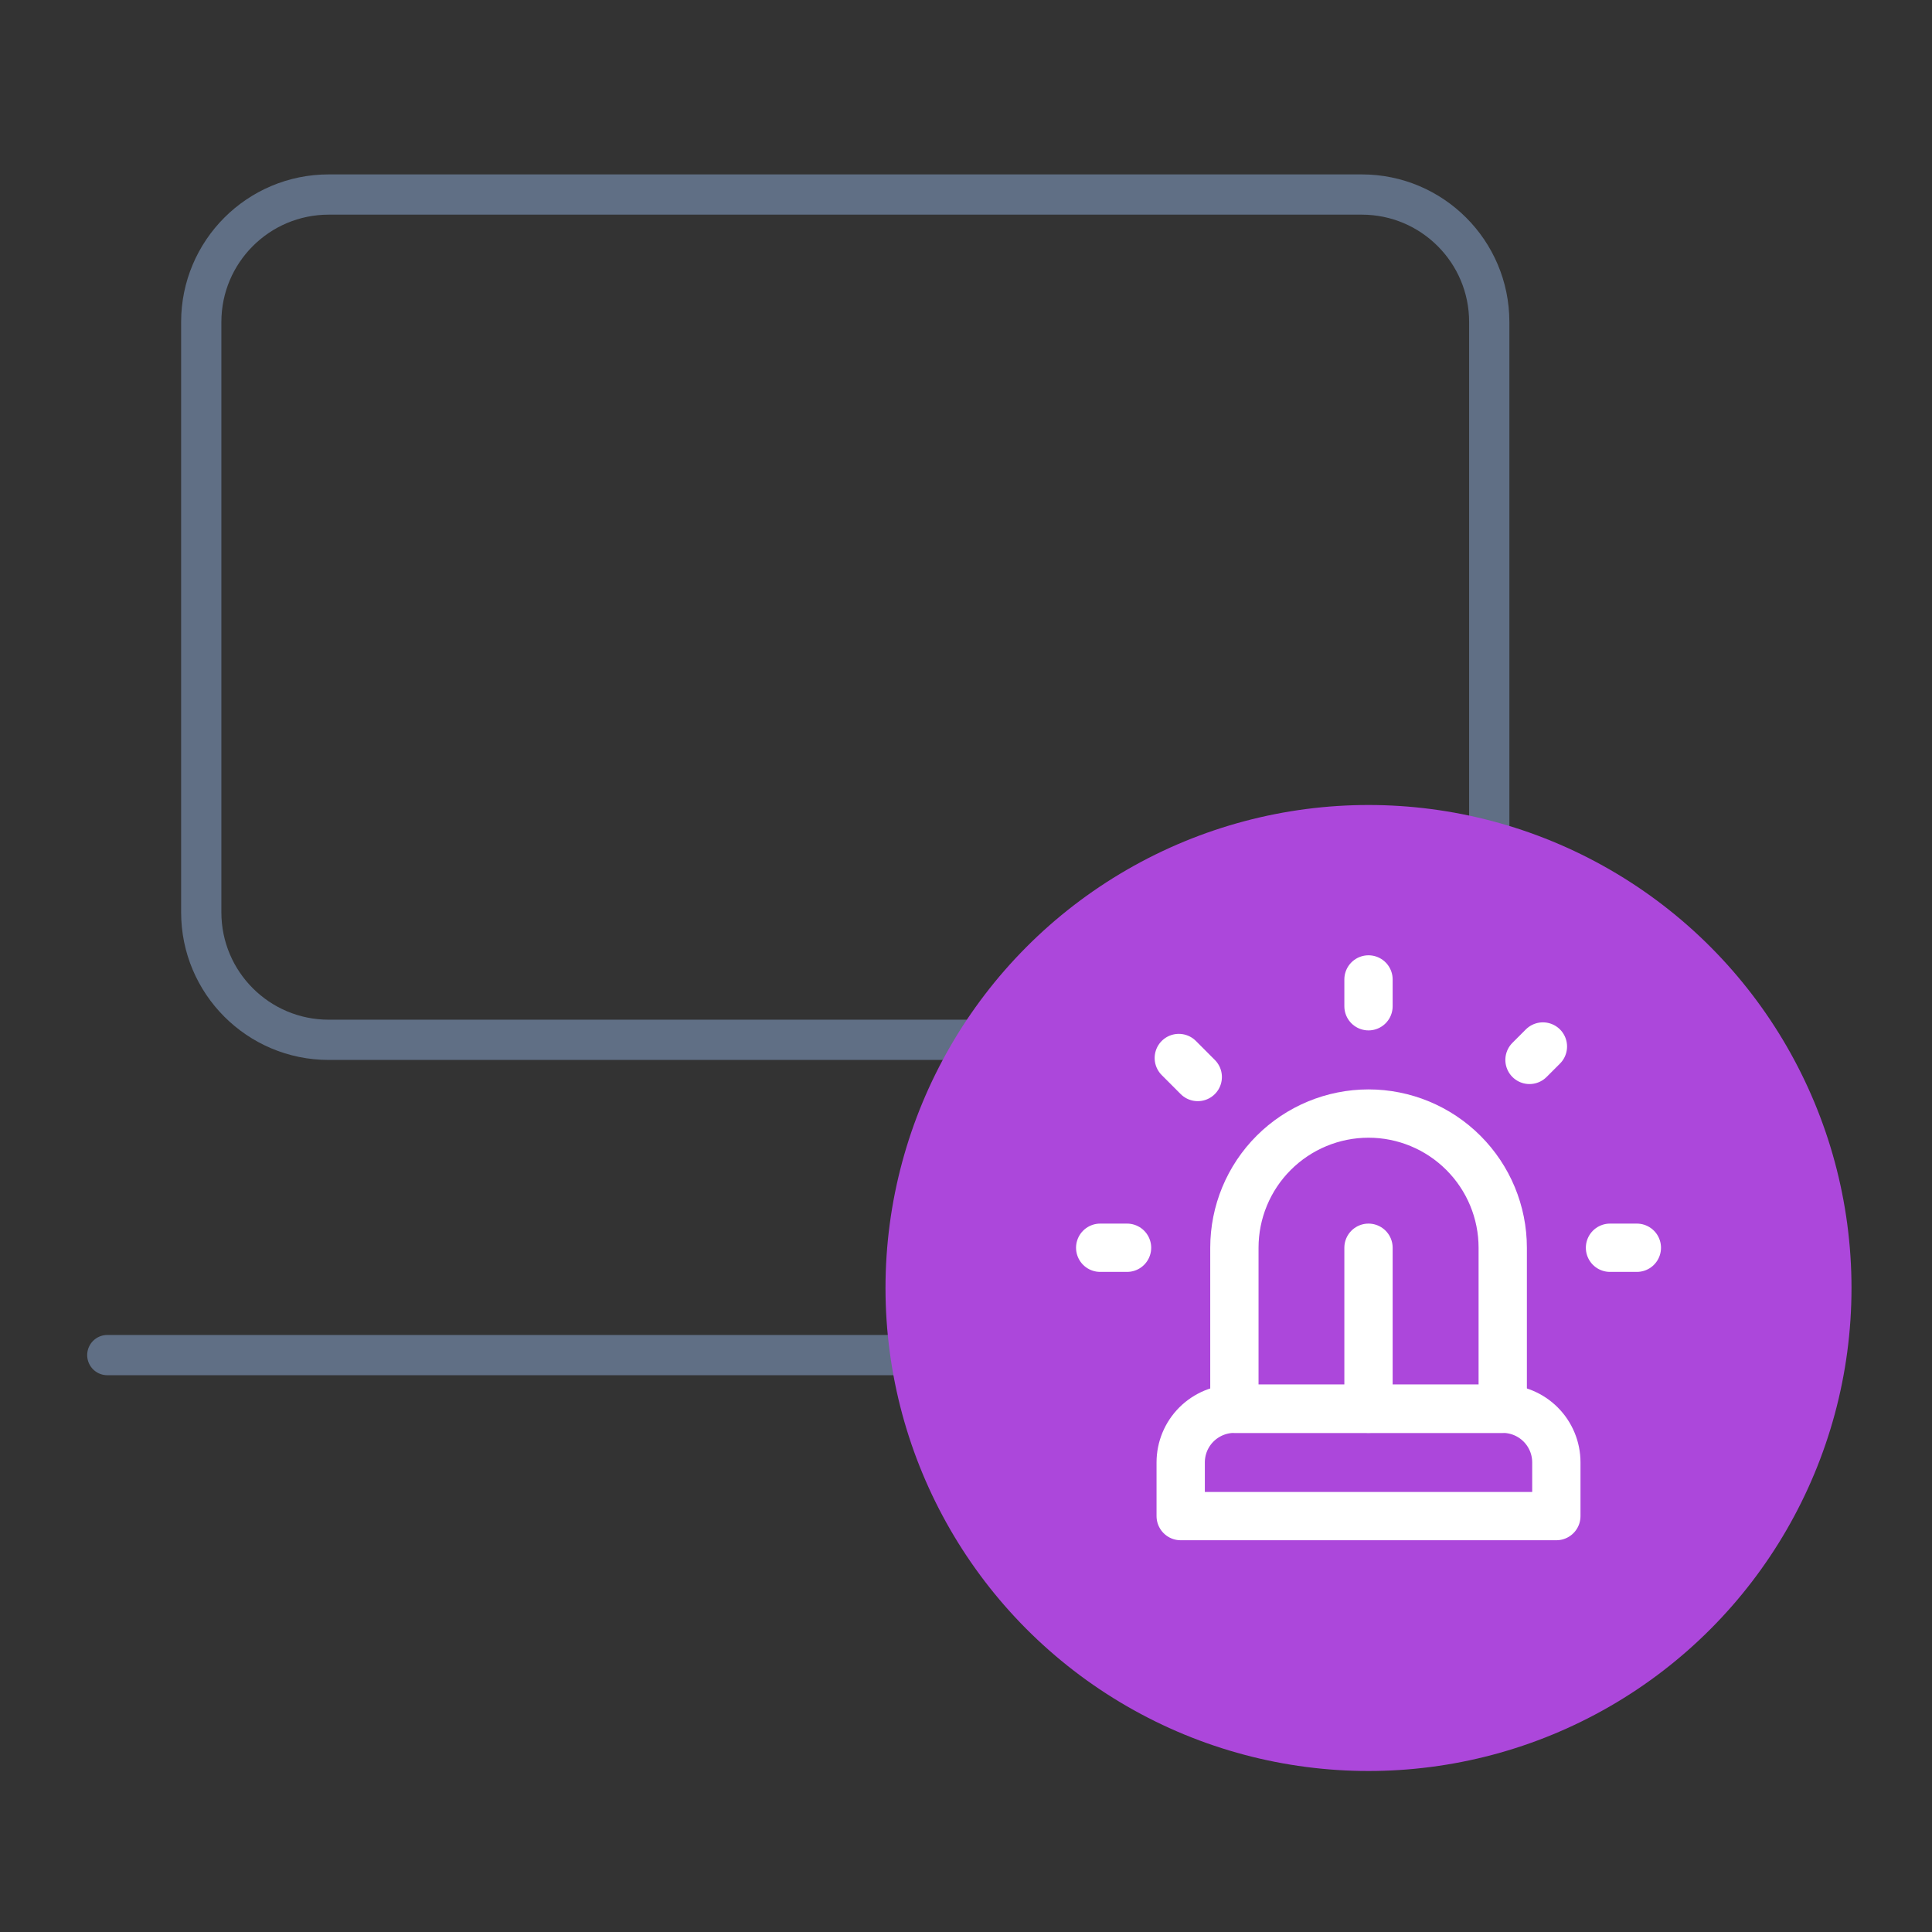
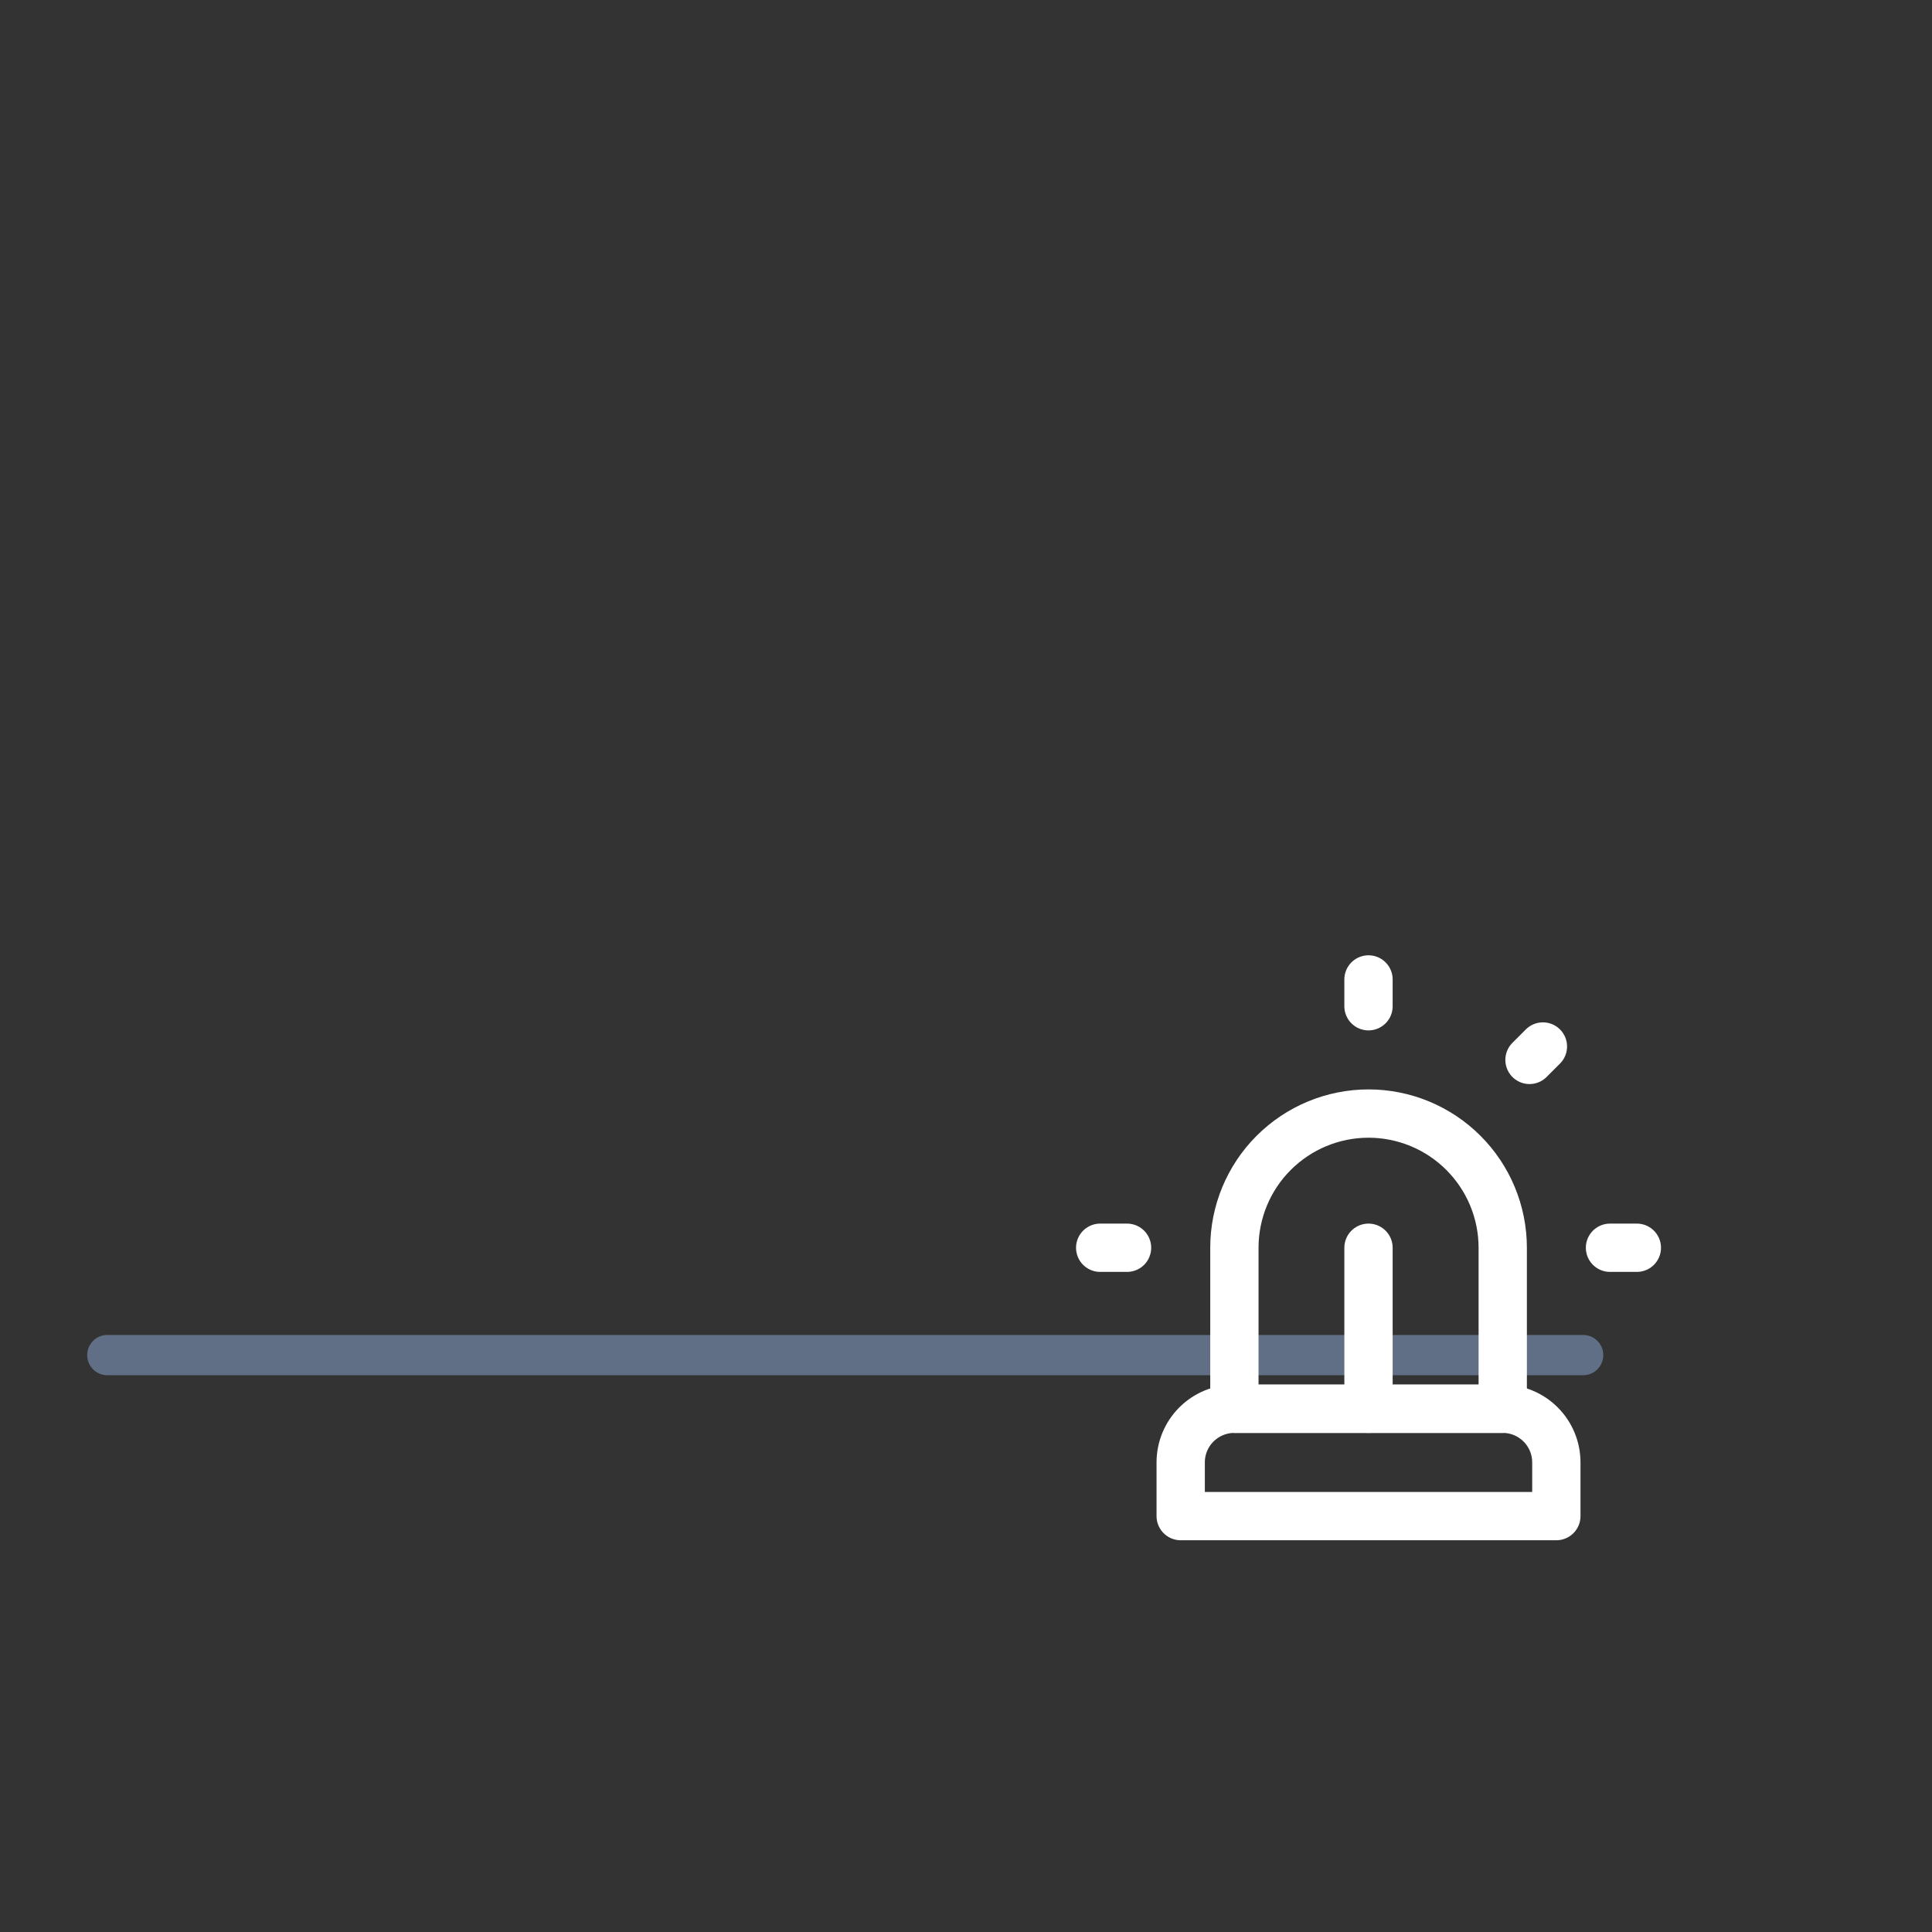
<svg xmlns="http://www.w3.org/2000/svg" width="48" height="48" viewBox="0 0 48 48" fill="none">
  <rect x="0" y="0" width="48" height="48" fill="#333333" stroke="none" />
-   <path d="M8.167 4.833H33.833C35.582 4.833 37 6.251 37 8V22.667C37 24.416 35.582 25.834 33.833 25.834H8.167C6.418 25.834 5 24.416 5 22.667V8C5 6.251 6.418 4.833 8.167 4.833Z" stroke="#606F85" stroke-linecap="round" stroke-linejoin="round" />
  <path d="M2.666 33.667H39.333" stroke="#606F85" stroke-linecap="round" stroke-linejoin="round" />
-   <circle cx="34" cy="32" r="12" fill="#AC47DB" />
  <g clip-path="url(#clip0_9108_75786)">
    <path d="M30.668 31C30.668 30.116 31.019 29.268 31.644 28.643C32.269 28.018 33.117 27.666 34.001 27.666V27.666C34.885 27.666 35.733 28.018 36.358 28.643C36.983 29.268 37.335 30.116 37.335 31V35H30.668V31Z" stroke="white" stroke-width="1.2" stroke-linecap="round" stroke-linejoin="round" />
    <path d="M29.334 36.333C29.334 35.98 29.474 35.641 29.724 35.391C29.975 35.141 30.314 35 30.667 35H37.334C37.688 35 38.027 35.141 38.277 35.391C38.527 35.641 38.667 35.98 38.667 36.333V37.667H29.334V36.333Z" stroke="white" stroke-width="1.2" stroke-linecap="round" stroke-linejoin="round" />
    <path d="M40 31H40.667" stroke="white" stroke-width="1.2" stroke-linecap="round" stroke-linejoin="round" />
    <path d="M38.333 26L38 26.333" stroke="white" stroke-width="1.2" stroke-linecap="round" stroke-linejoin="round" />
    <path d="M27.334 31H28.001" stroke="white" stroke-width="1.2" stroke-linecap="round" stroke-linejoin="round" />
    <path d="M34 24.334V25" stroke="white" stroke-width="1.2" stroke-linecap="round" stroke-linejoin="round" />
-     <path d="M29.287 26.286L29.758 26.758" stroke="white" stroke-width="1.2" stroke-linecap="round" stroke-linejoin="round" />
    <path d="M34 31V35" stroke="white" stroke-width="1.2" stroke-linecap="round" stroke-linejoin="round" />
  </g>
  <defs>
    <clipPath id="clip0_9108_75786">
      <rect width="16" height="16" fill="white" transform="translate(26 23)" />
    </clipPath>
  </defs>
</svg>